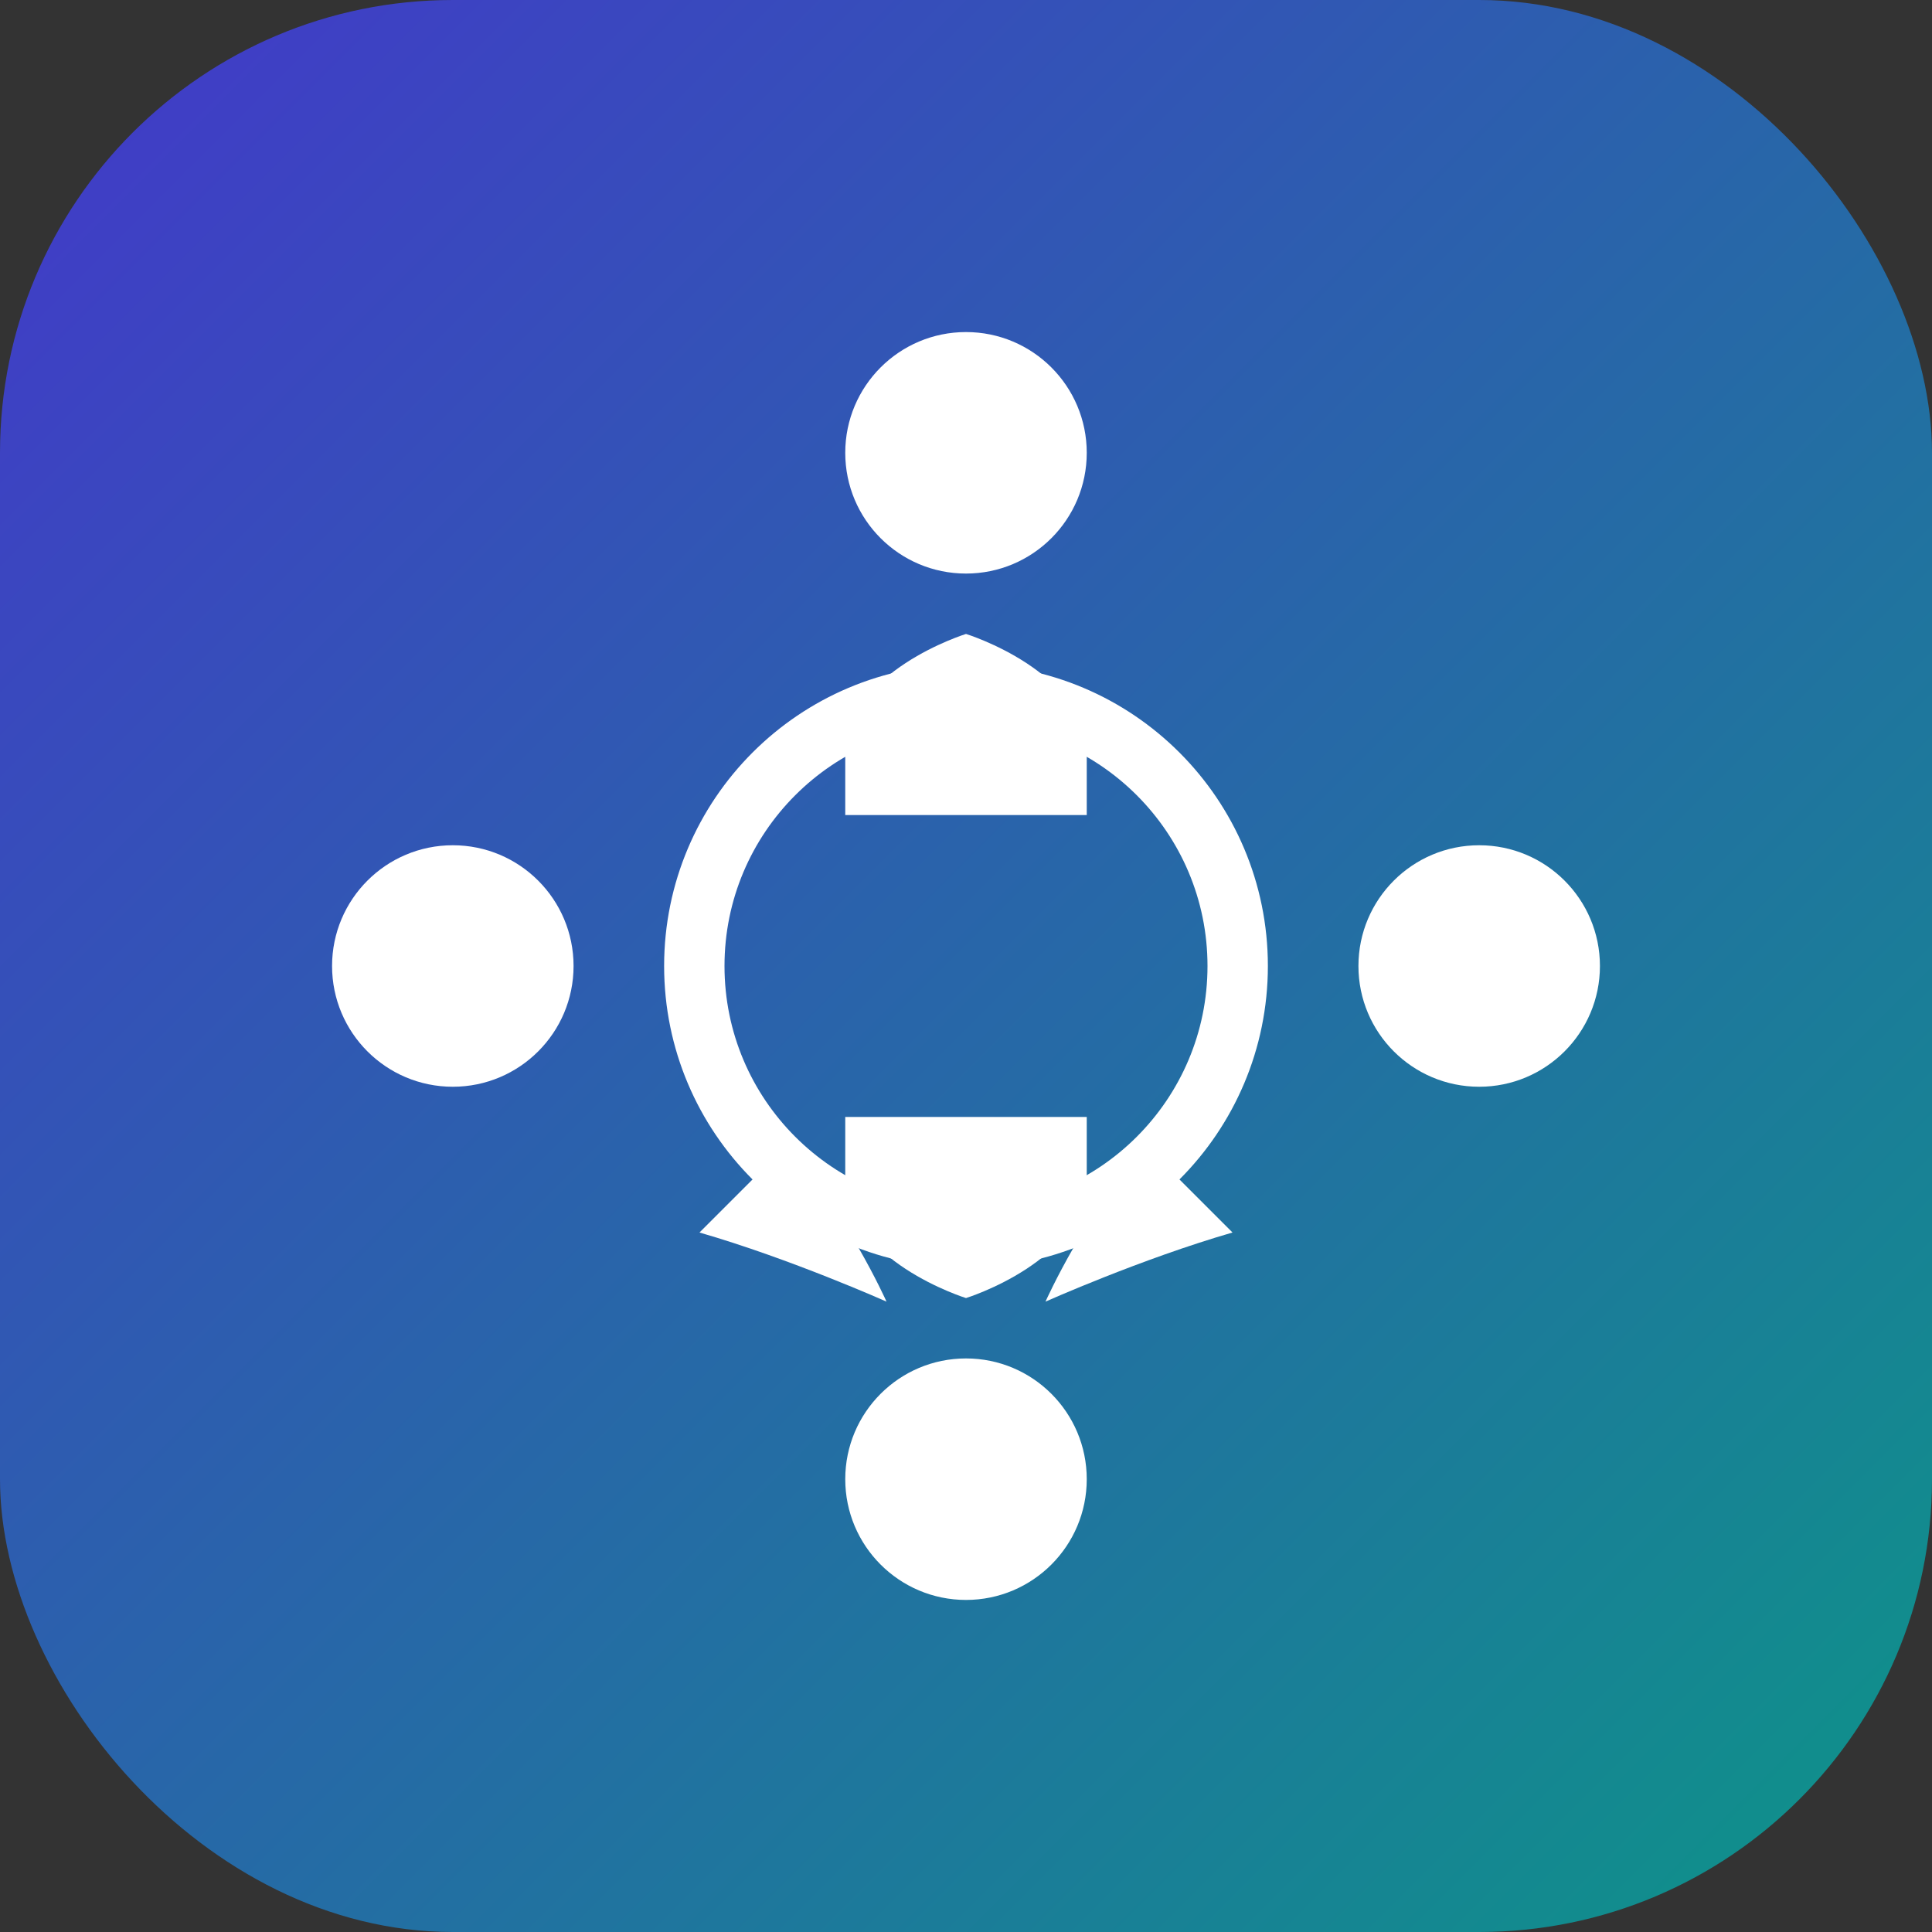
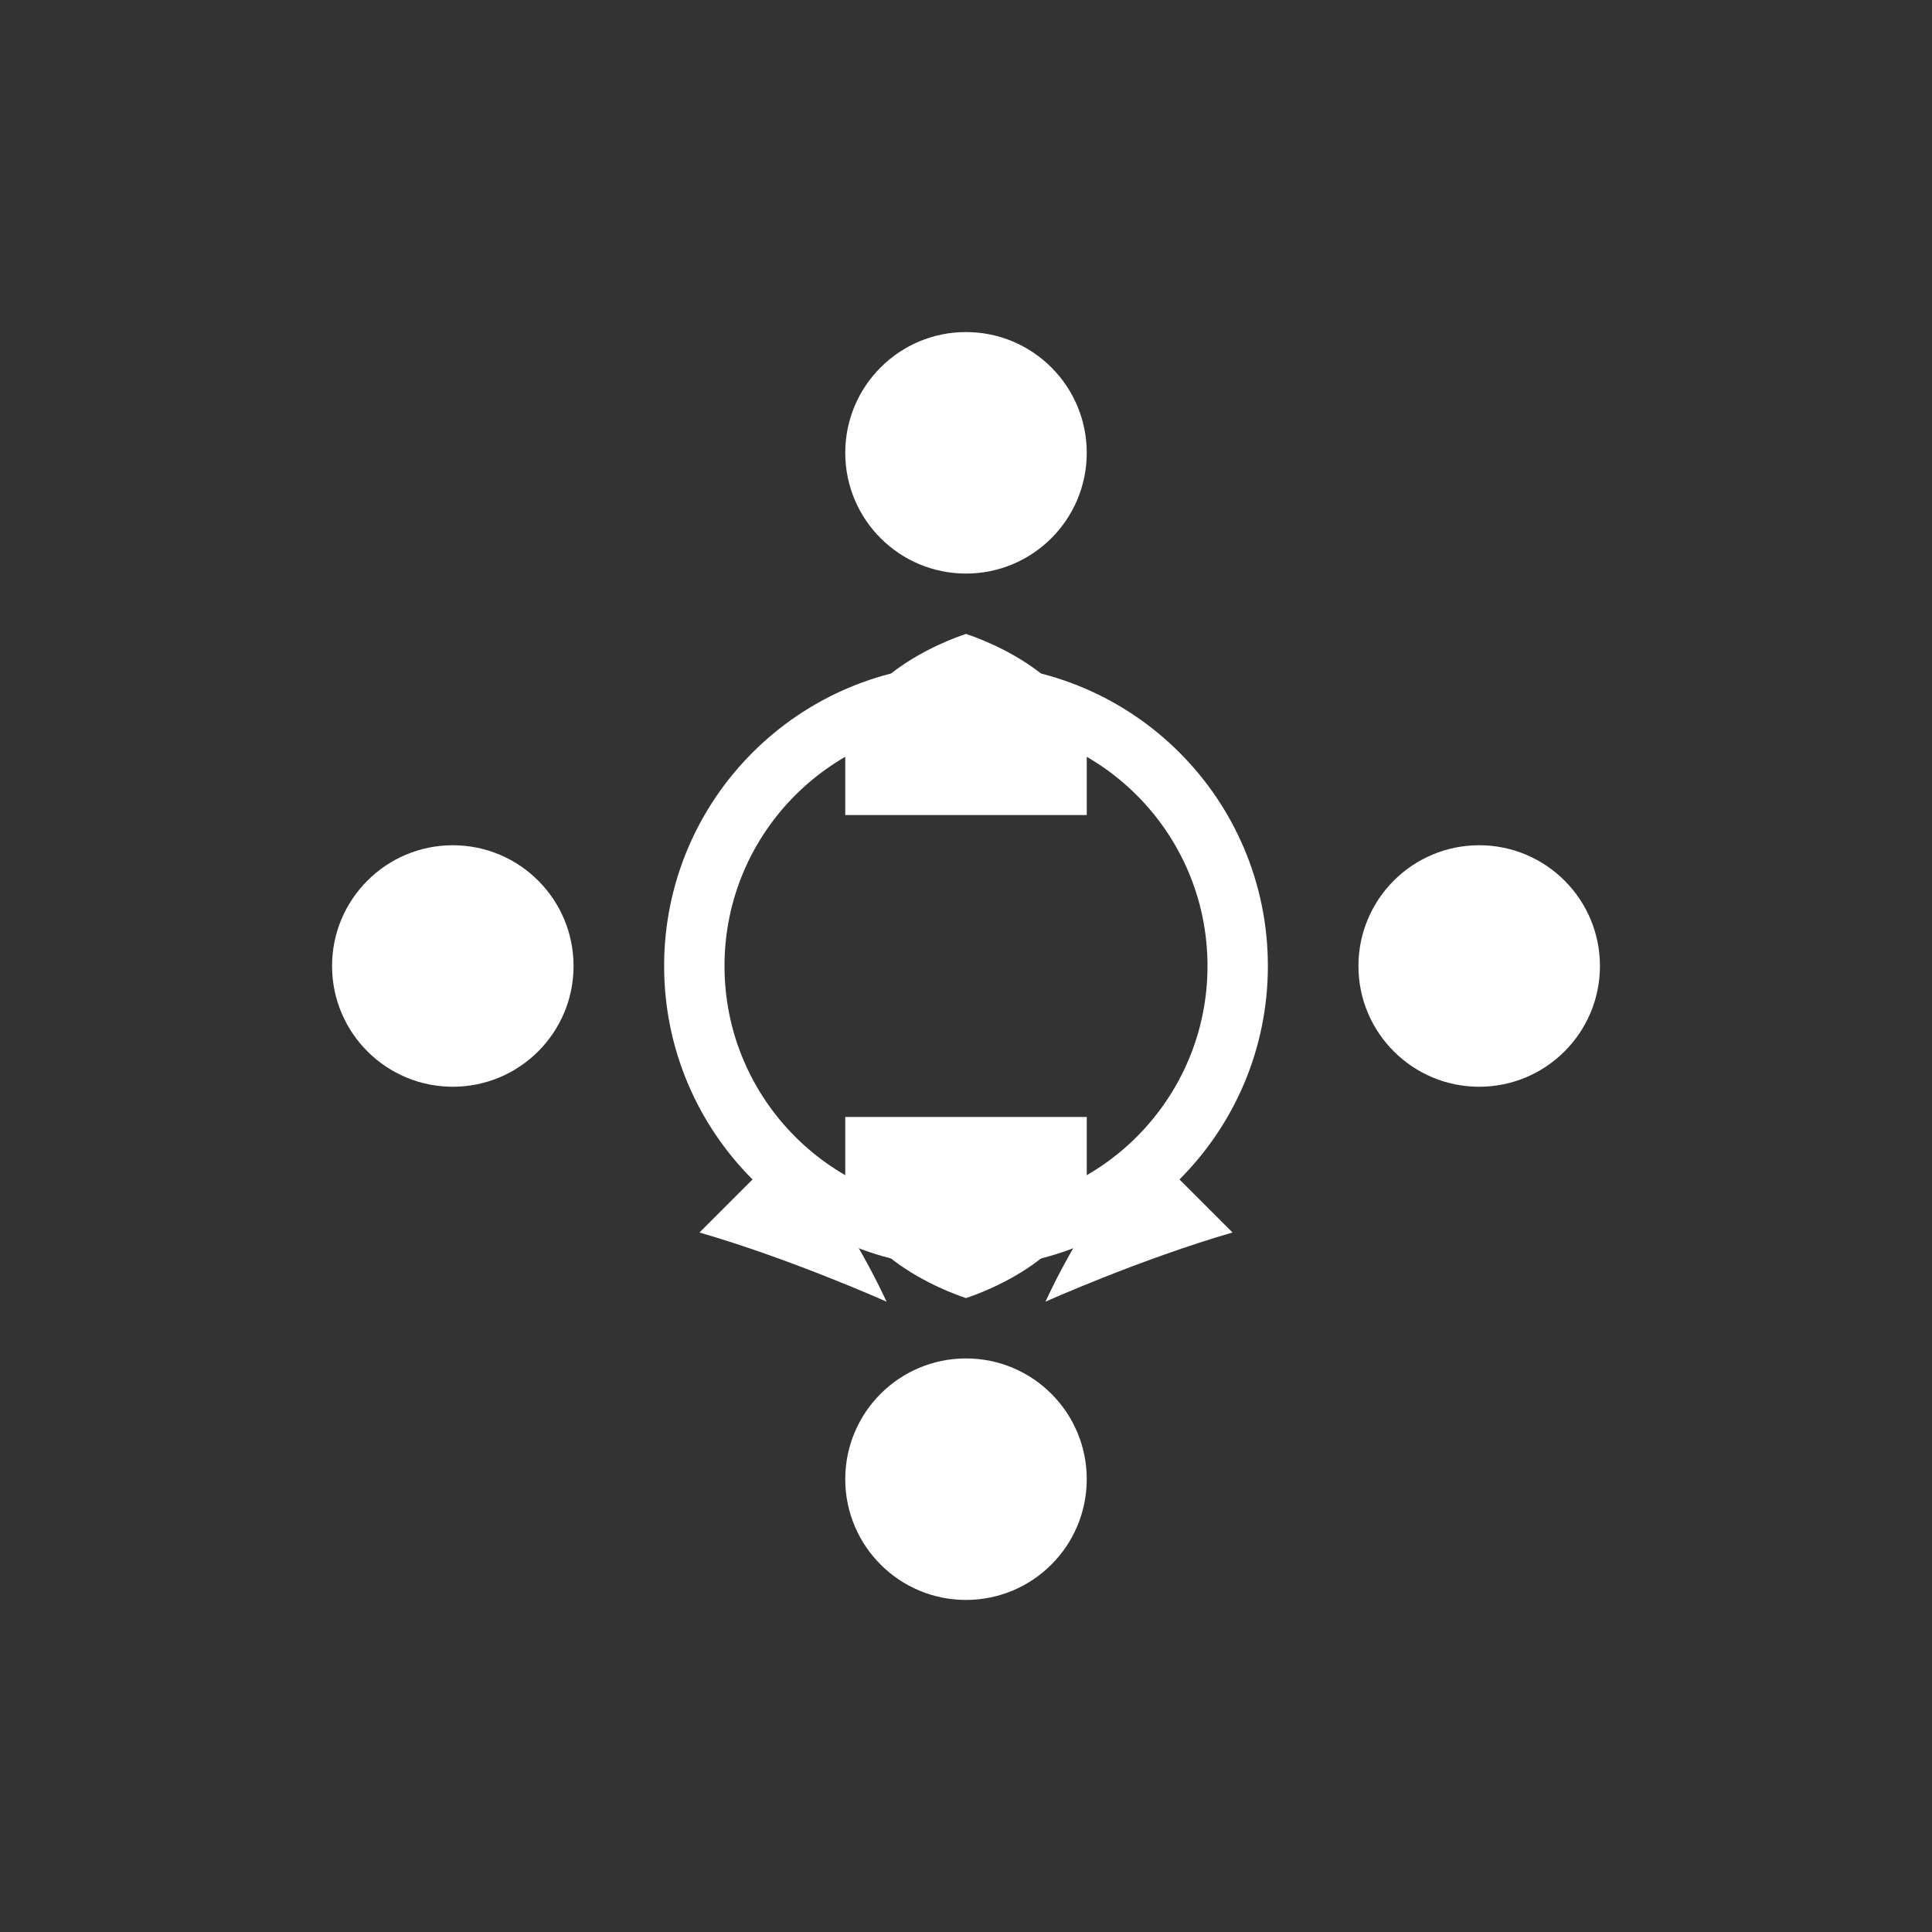
<svg xmlns="http://www.w3.org/2000/svg" width="256" height="256" viewBox="0 0 256 256" fill="none">
  <rect x="0" y="0" width="256" height="256" fill="#333333" stroke="none" />
  <defs>
    <linearGradient id="paint0_linear_final" x1="0" y1="0" x2="256" y2="256" gradientUnits="userSpaceOnUse">
      <stop stop-color="#4338CA" />
      <stop offset="1" stop-color="#0D9488" />
    </linearGradient>
  </defs>
-   <rect width="256" height="256" rx="60" fill="url(#paint0_linear_final)" />
  <circle cx="128" cy="128" r="36" stroke="white" stroke-width="8" />
  <circle cx="128" cy="60" r="16" fill="white" />
  <path d="M112 100C112 88.954 128 84 128 84C128 84 144 88.954 144 100V108H112V100Z" fill="white" />
  <circle cx="196" cy="128" r="16" fill="white" />
  <path d="M152 152C152 163.046 156.954 176 156.954 176C156.954 176 161.909 163.046 168 152H152Z" transform="rotate(45 152 152)" fill="white" />
  <circle cx="60" cy="128" r="16" fill="white" />
-   <path d="M104 152C104 163.046 99.046 176 99.046 176C99.046 176 94.091 163.046 88 152H104Z" transform="rotate(-45 104 152)" fill="white" />
+   <path d="M104 152C104 163.046 99.046 176 99.046 176C99.046 176 94.091 163.046 88 152H104" transform="rotate(-45 104 152)" fill="white" />
  <circle cx="128" cy="196" r="16" fill="white" />
  <path d="M144 156C144 167.046 128 172 128 172C128 172 112 167.046 112 156V148H144V156Z" fill="white" />
</svg>